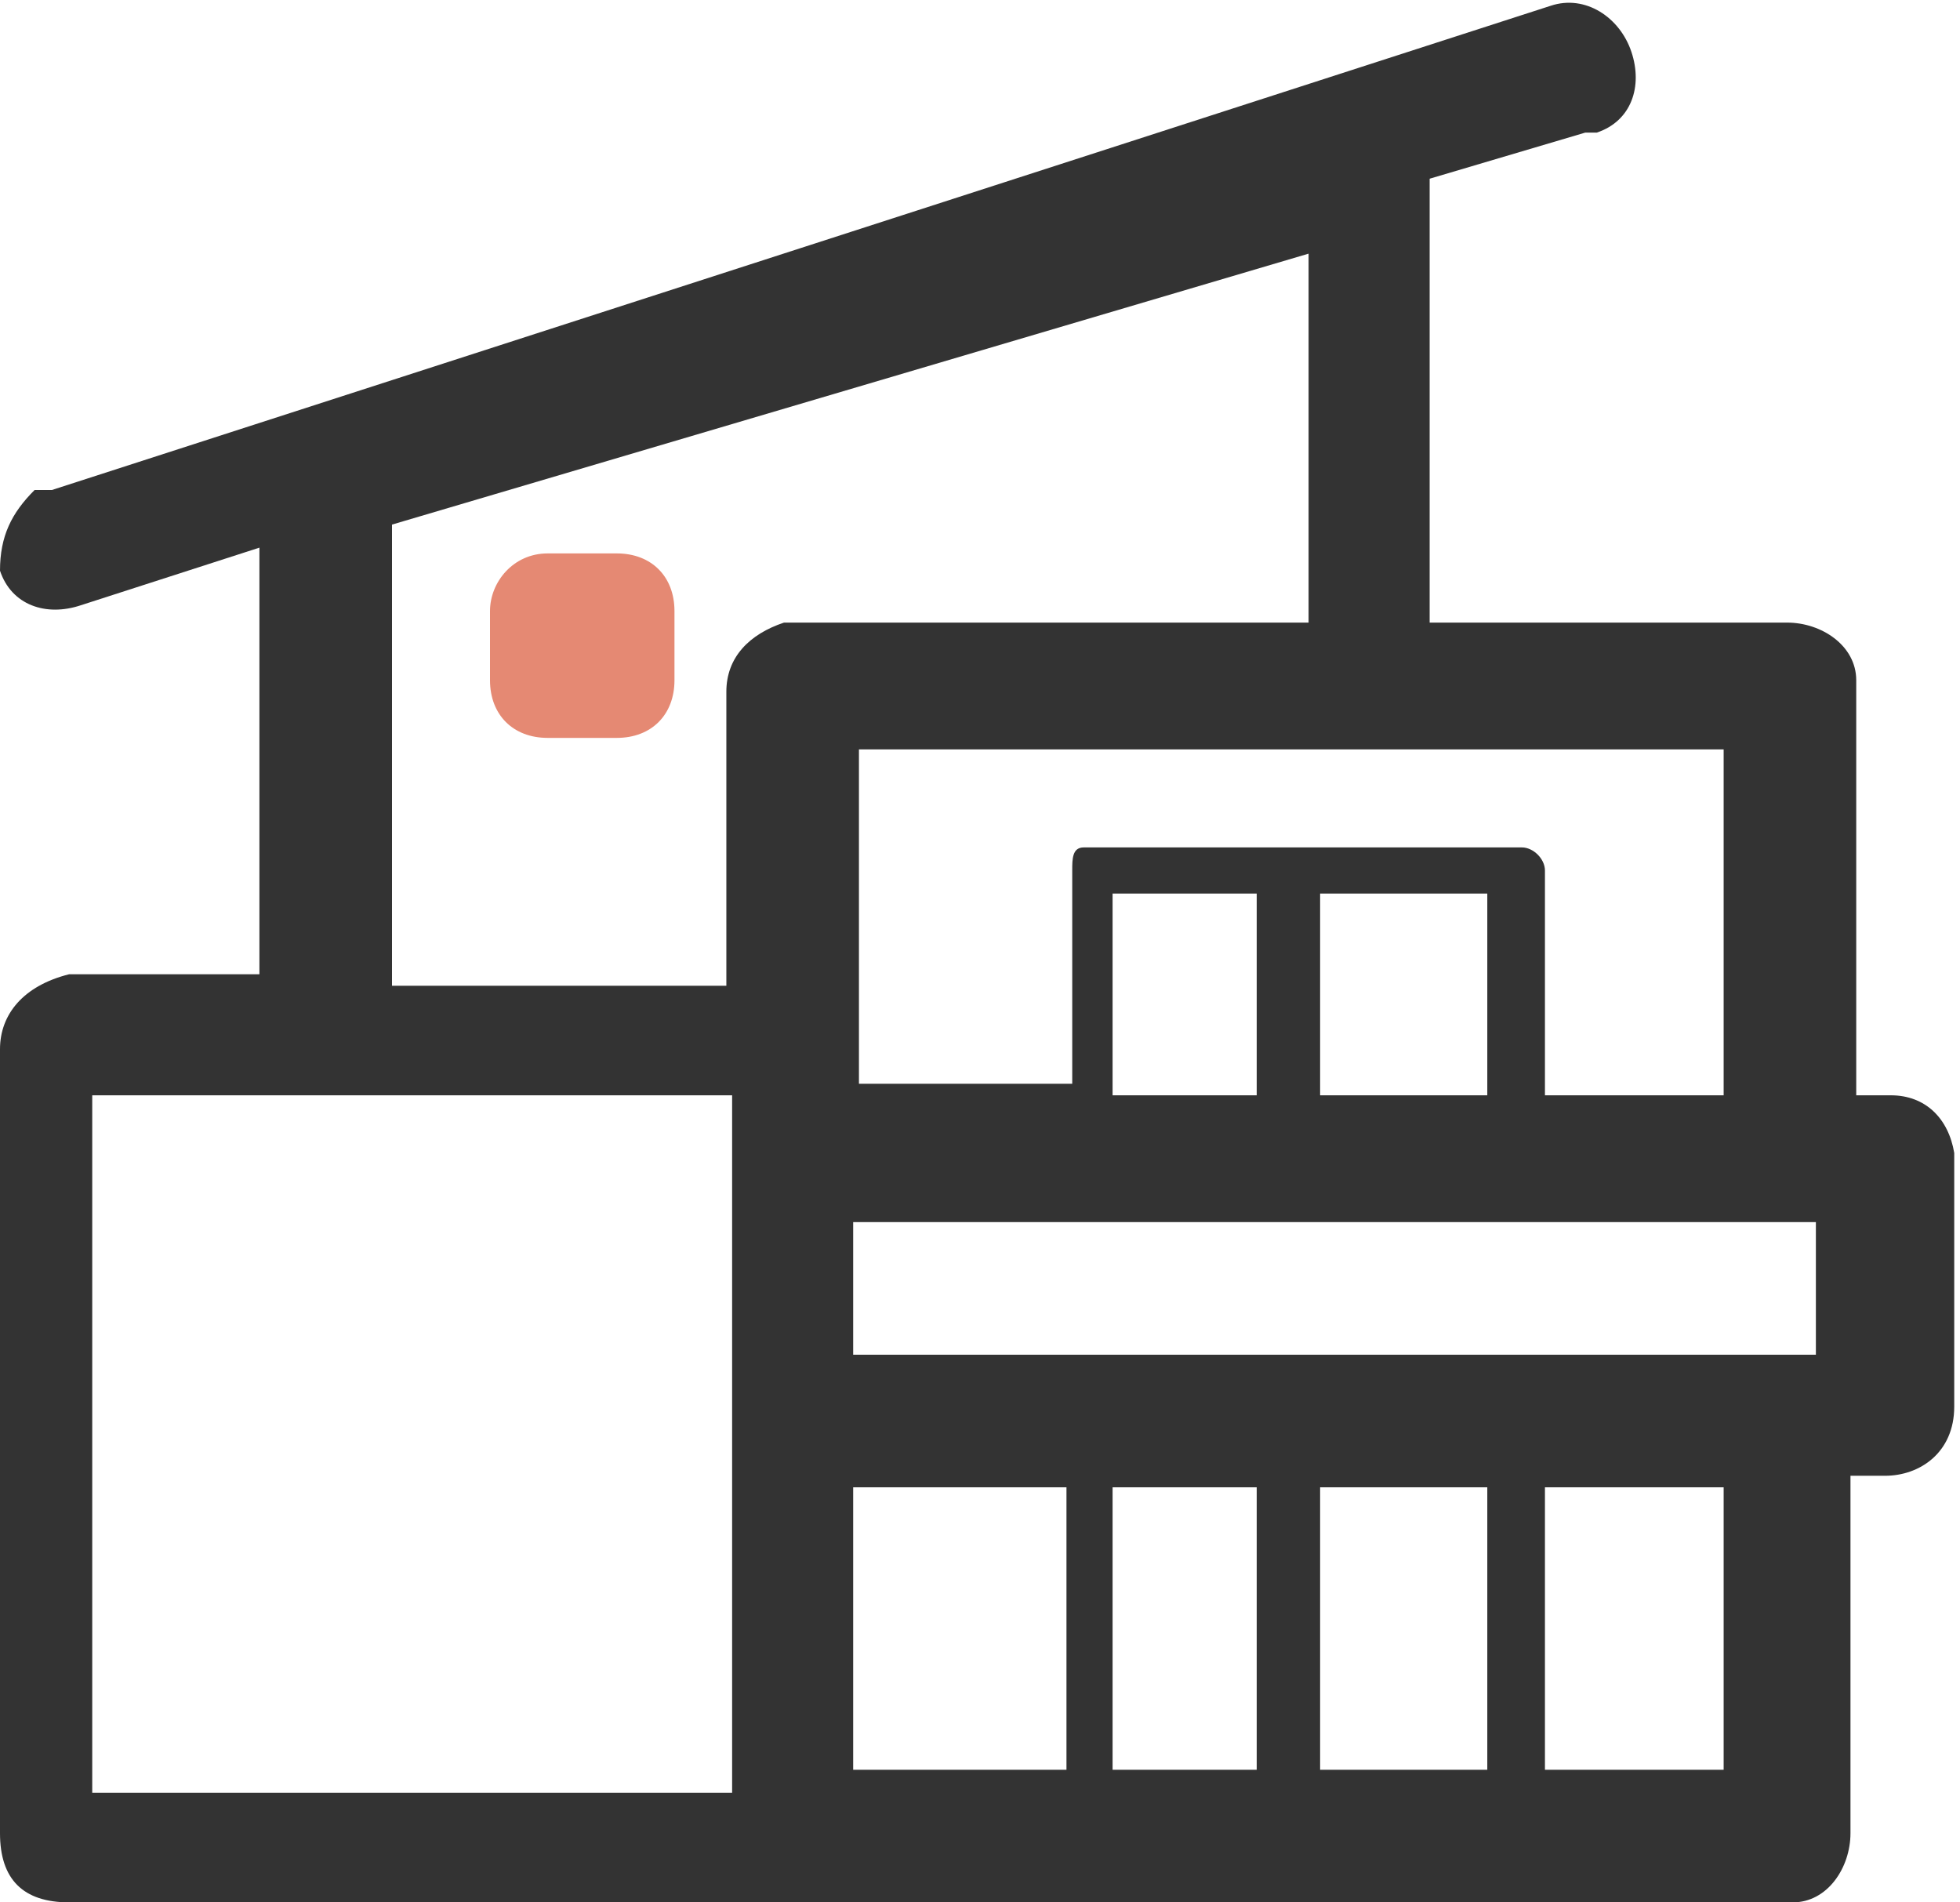
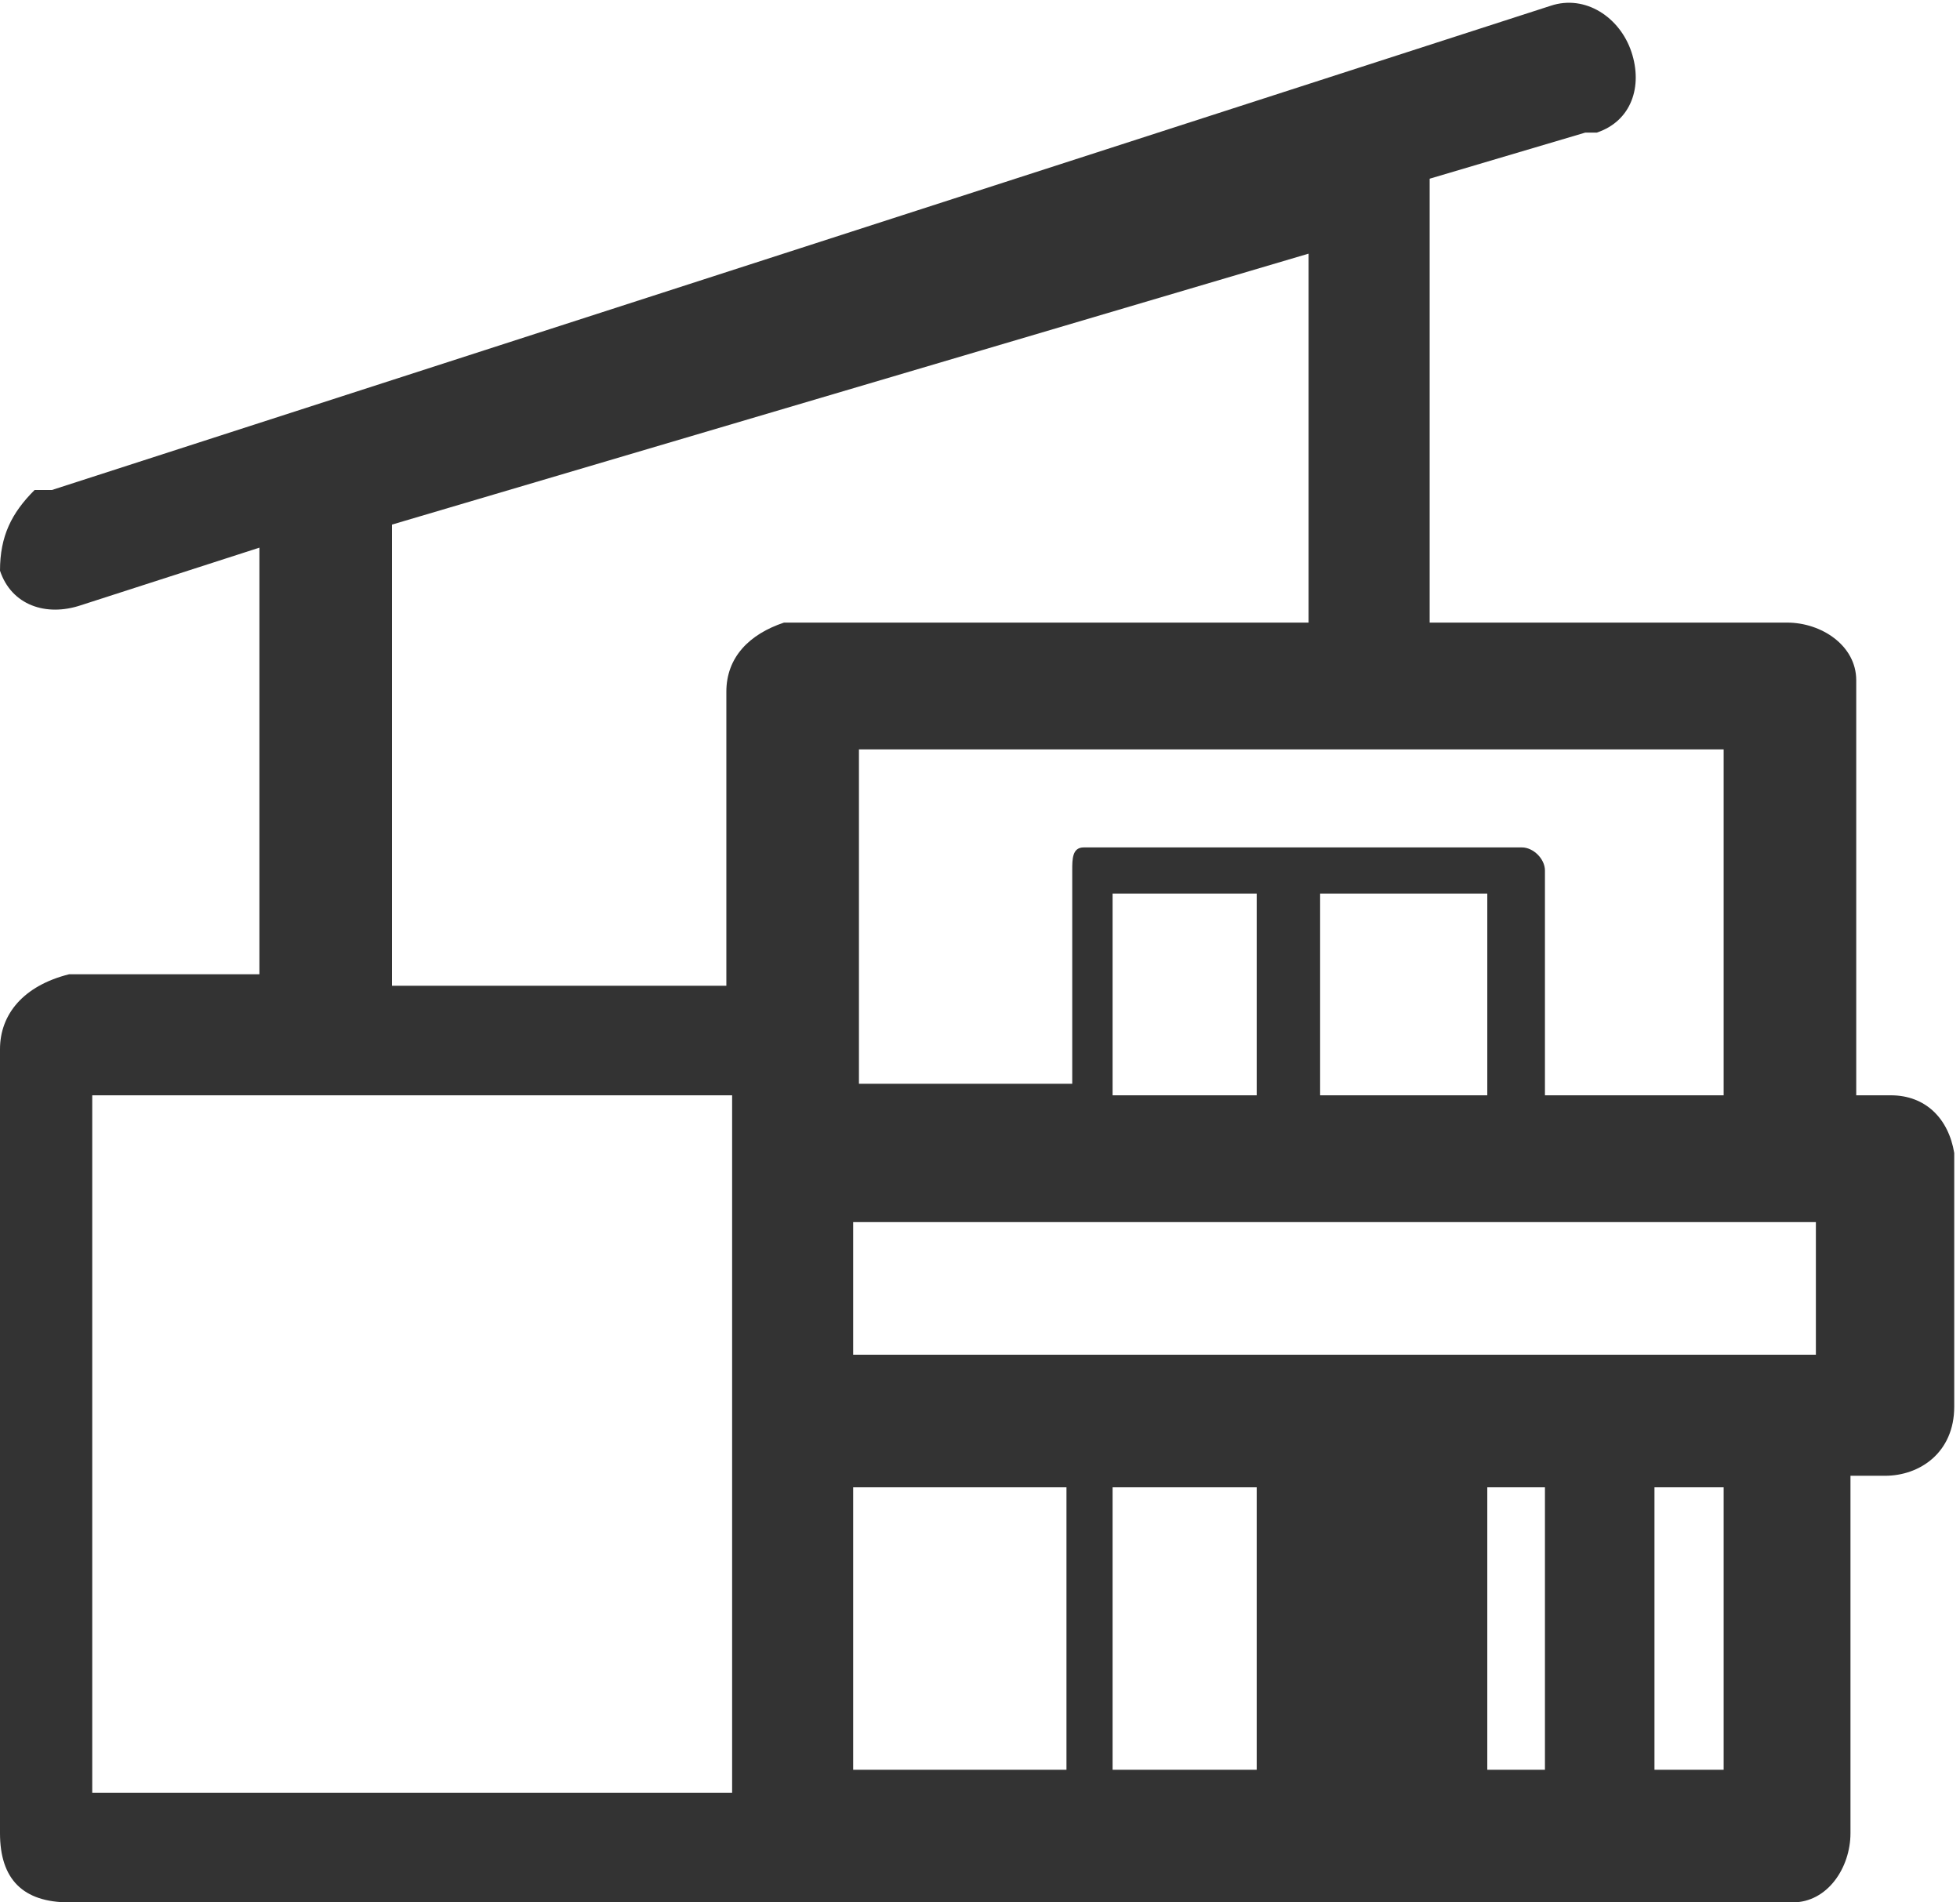
<svg xmlns="http://www.w3.org/2000/svg" version="1.1" id="图层_1" x="0px" y="0px" viewBox="0 0 34 33" style="enable-background:new 0 0 34 33;" xml:space="preserve">
  <style type="text/css">
	.st0{fill:#333333;}
	.st1{fill:#E58973;}
</style>
-   <path class="st0" d="M32.8,19h-0.6v-7.2c0-0.6-0.6-1-1.2-1h-6.2V3.1l2.7-0.8h0.2c0.6-0.2,0.8-0.8,0.6-1.4c-0.2-0.6-0.8-1-1.4-0.8  l-26,8.4H0.6C0.2,8.9,0,9.3,0,9.9c0.2,0.6,0.8,0.8,1.4,0.6l3.1-1v7.4H1.2C0.4,17.1,0,17.6,0,18.2v13.6C0,32.6,0.4,33,1.2,33h29.9  c0.6,0,1-0.6,1-1.2v-6.2h0.6c0.6,0,1.2-0.4,1.2-1.2V20C33.8,19.4,33.4,19,32.8,19z M29.9,13v6h-3.1v-3.9c0-0.2-0.2-0.4-0.4-0.4h-7.6  c-0.2,0-0.2,0.2-0.2,0.4v3.7h-3.7V13H29.9z M25.8,15.5V19h-2.9v-3.5H25.8z M21.8,15.5V19h-2.5v-3.5H21.8z M12.8,31.1H1.6V19h11.1  V31.1z M12.6,12v5.1H6.8v-8l15.9-4.7v6.4h-9.1C13,11,12.6,11.4,12.6,12z M18.5,30.7h-3.7v-4.9h3.7V30.7z M21.8,30.7h-2.5v-4.9h2.5  V30.7z M25.8,30.7h-2.9v-4.9h2.9V30.7z M29.9,30.7h-3.1v-4.9h3.1V30.7z M31.5,23.5H14.8v-2.3h16.7V23.5z" />
-   <path class="st1" d="M9.5,9.6h1.2c0.6,0,1,0.4,1,1v1.2c0,0.6-0.4,1-1,1H9.5c-0.6,0-1-0.4-1-1v-1.2C8.5,10.1,8.9,9.6,9.5,9.6z" />
+   <path class="st0" d="M32.8,19h-0.6v-7.2c0-0.6-0.6-1-1.2-1h-6.2V3.1l2.7-0.8h0.2c0.6-0.2,0.8-0.8,0.6-1.4c-0.2-0.6-0.8-1-1.4-0.8  l-26,8.4H0.6C0.2,8.9,0,9.3,0,9.9c0.2,0.6,0.8,0.8,1.4,0.6l3.1-1v7.4H1.2C0.4,17.1,0,17.6,0,18.2v13.6C0,32.6,0.4,33,1.2,33h29.9  c0.6,0,1-0.6,1-1.2v-6.2h0.6c0.6,0,1.2-0.4,1.2-1.2V20C33.8,19.4,33.4,19,32.8,19z M29.9,13v6h-3.1v-3.9c0-0.2-0.2-0.4-0.4-0.4h-7.6  c-0.2,0-0.2,0.2-0.2,0.4v3.7h-3.7V13H29.9z M25.8,15.5V19h-2.9v-3.5H25.8z M21.8,15.5V19h-2.5v-3.5H21.8z M12.8,31.1H1.6V19h11.1  V31.1z M12.6,12v5.1H6.8v-8l15.9-4.7v6.4h-9.1C13,11,12.6,11.4,12.6,12z M18.5,30.7h-3.7v-4.9h3.7V30.7z M21.8,30.7h-2.5v-4.9h2.5  V30.7z M25.8,30.7v-4.9h2.9V30.7z M29.9,30.7h-3.1v-4.9h3.1V30.7z M31.5,23.5H14.8v-2.3h16.7V23.5z" />
</svg>